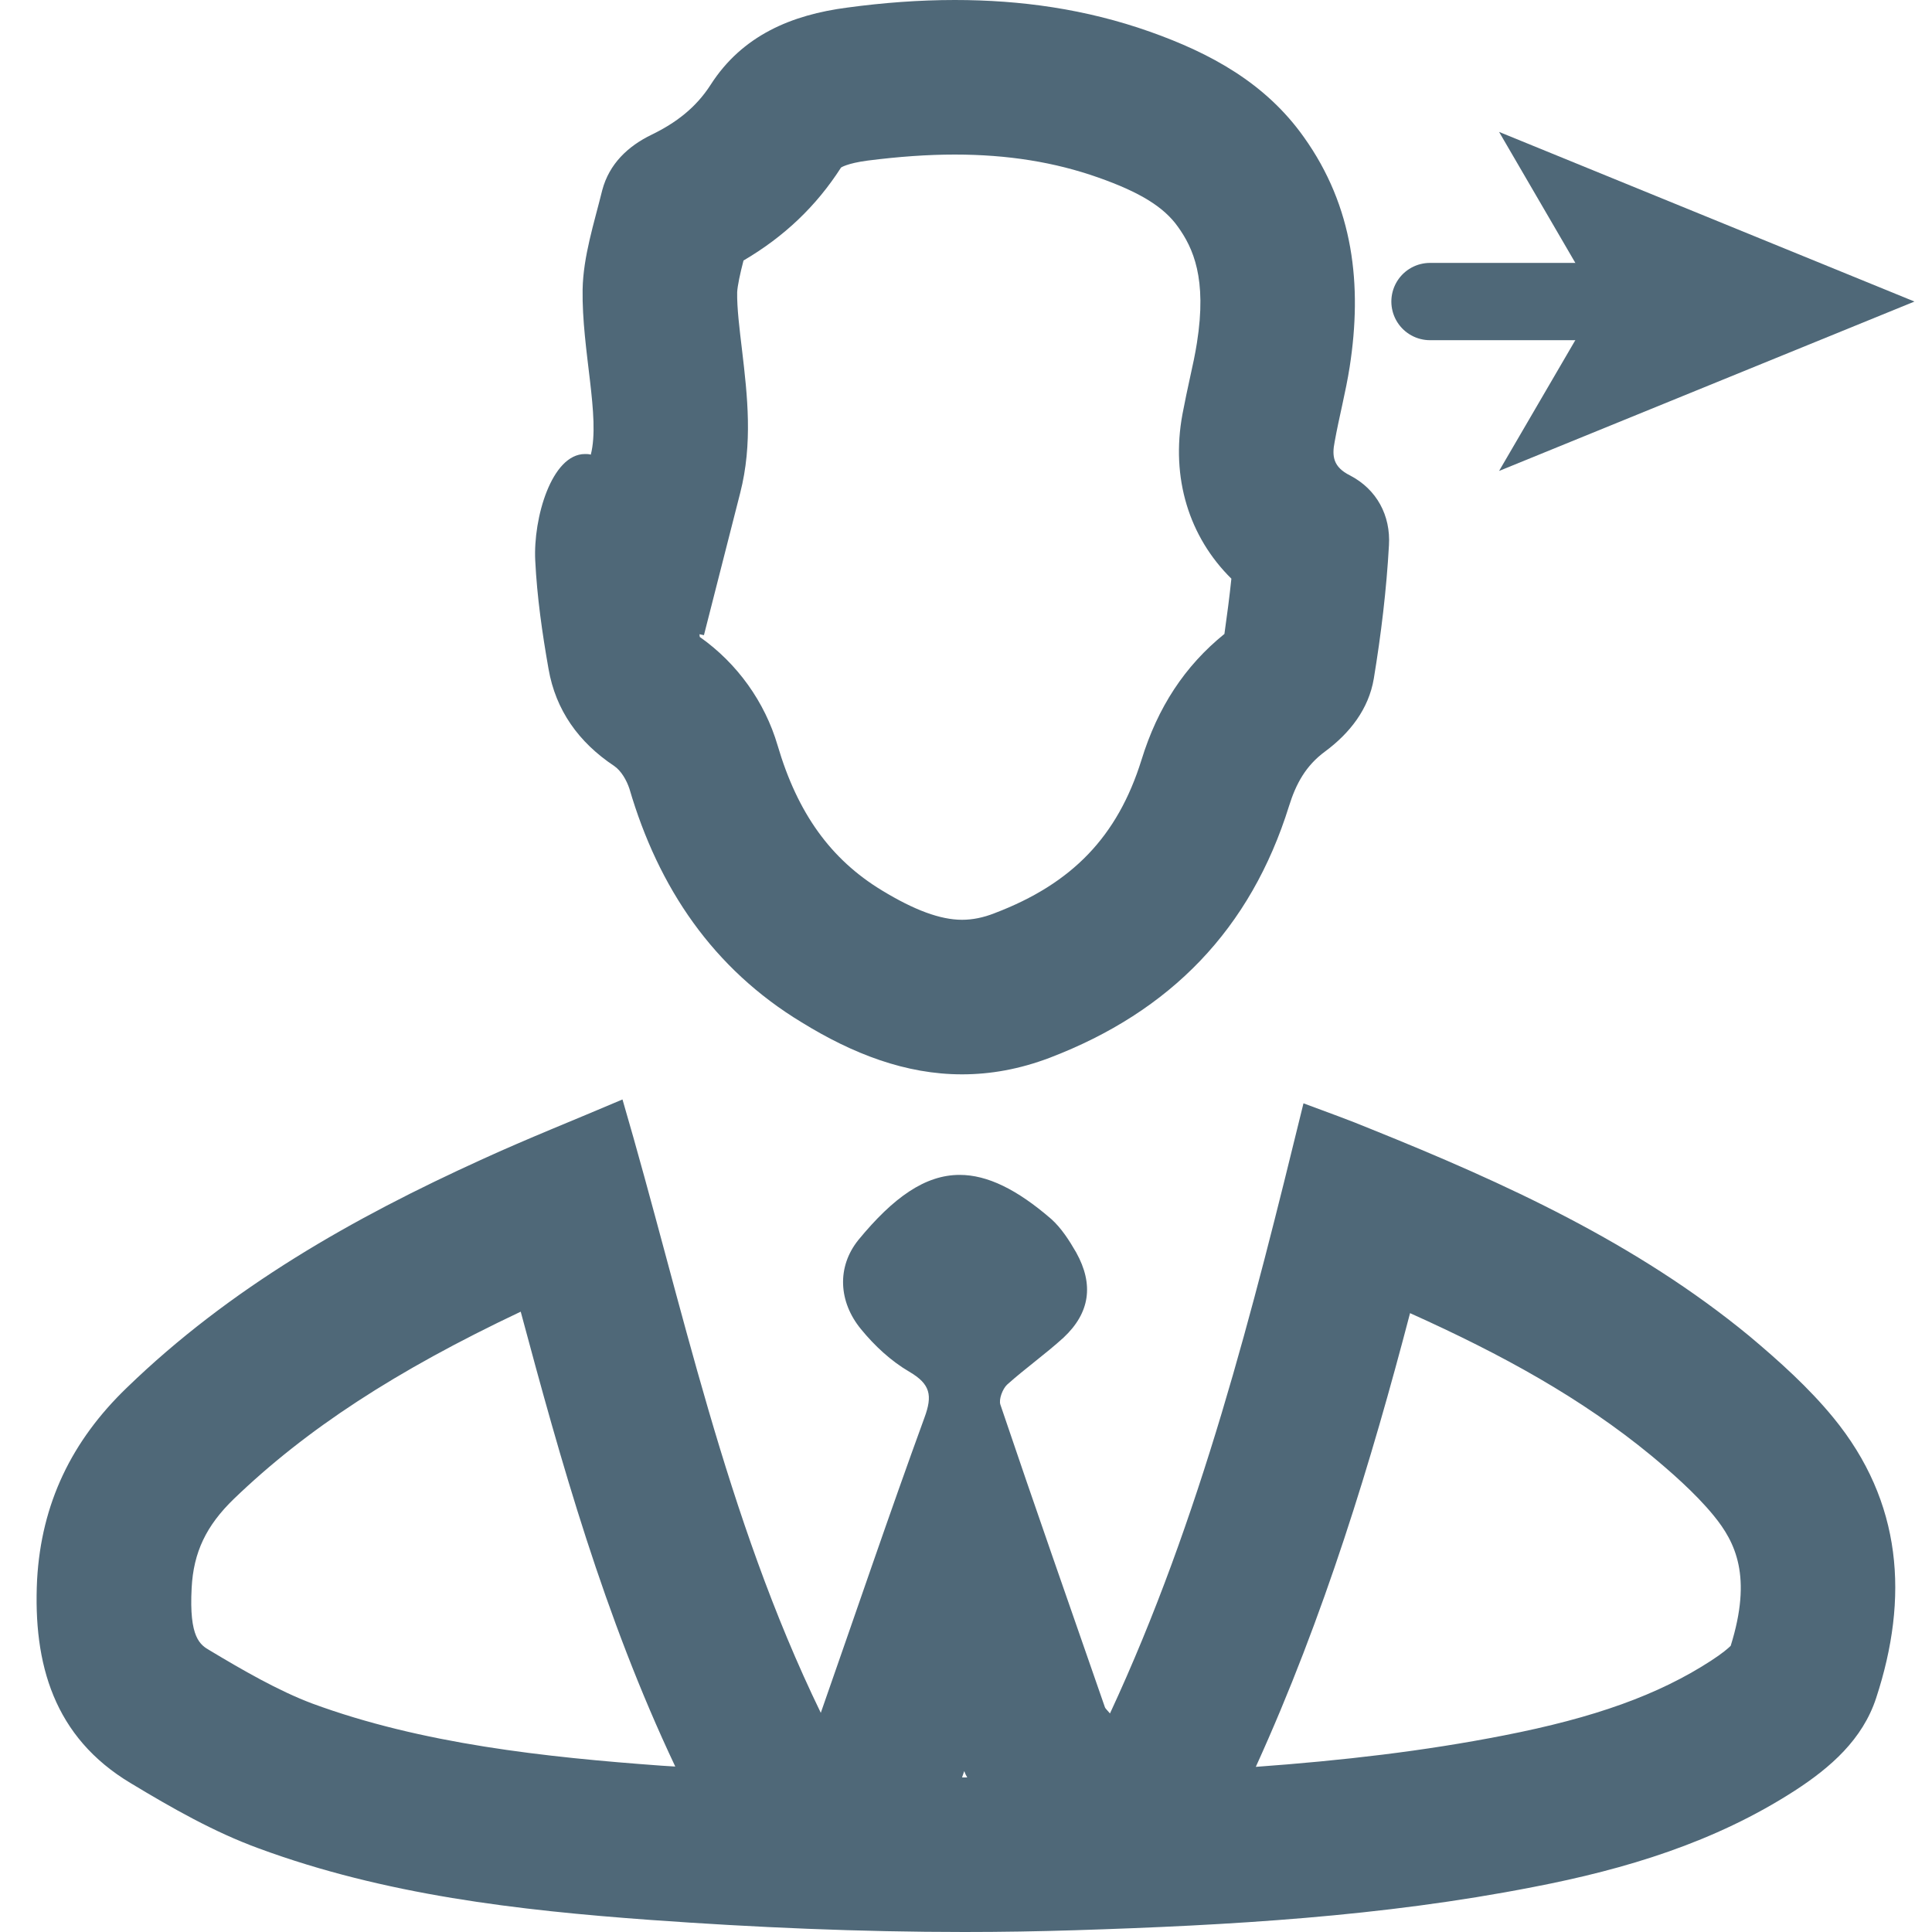
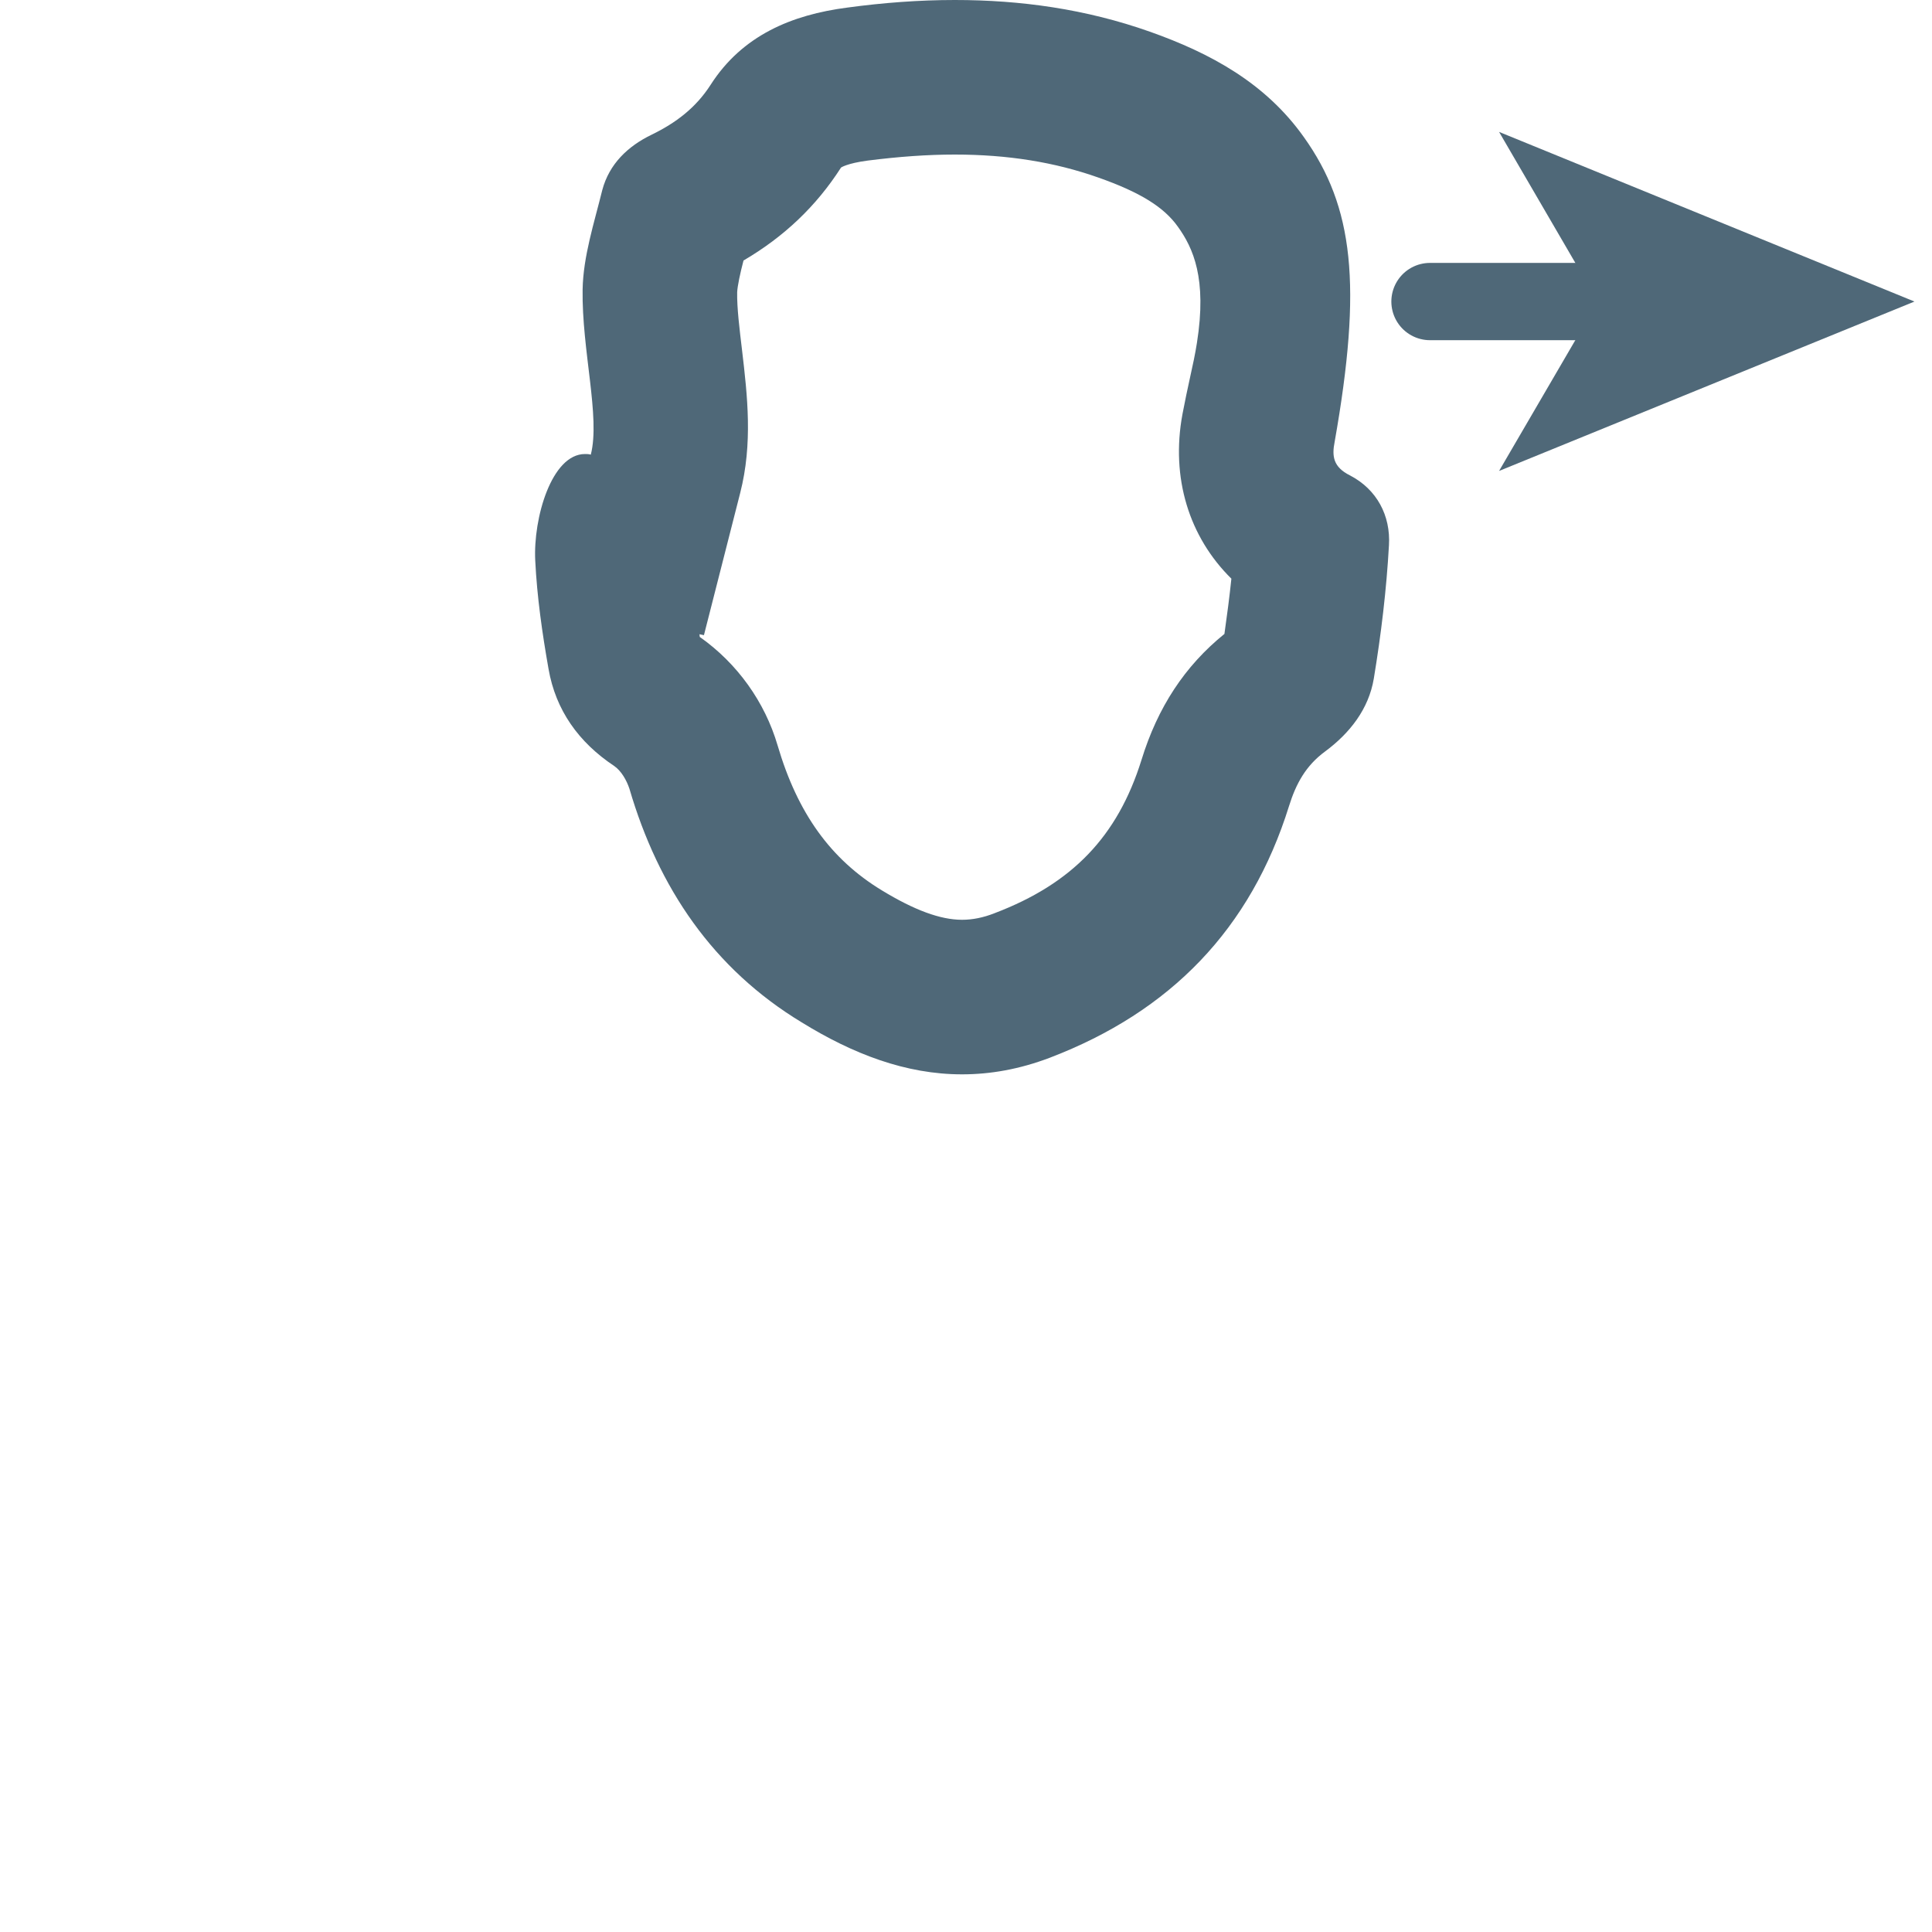
<svg xmlns="http://www.w3.org/2000/svg" width="21px" height="21px" viewBox="0 0 25 25" version="1.1">
  <g id="surface1">
-     <path style=" stroke:none;fill-rule:nonzero;fill:#4F6878;fill-opacity:1;" d="M 8.055 14.227 C 7.434 14.492 6.832 14.73 6.242 15 C 4.566 15.762 2.98 16.66 1.641 17.957 C 0.926 18.645 0.535 19.457 0.48 20.441 C 0.426 21.535 0.699 22.48 1.691 23.074 C 2.223 23.395 2.77 23.707 3.348 23.918 C 4.98 24.52 6.699 24.719 8.418 24.844 C 9.77 24.941 11.125 25 12.48 25 C 12.957 25 13.434 24.992 13.914 24.977 C 15.902 24.914 17.883 24.801 19.84 24.418 C 21.035 24.188 22.188 23.84 23.223 23.172 C 23.688 22.871 24.102 22.508 24.277 21.973 C 24.703 20.676 24.617 19.434 23.723 18.344 C 23.406 17.957 23.023 17.613 22.637 17.289 C 21.176 16.086 19.477 15.309 17.738 14.609 C 17.457 14.492 17.172 14.391 16.867 14.277 C 16.207 16.973 15.539 19.641 14.363 22.172 C 14.316 22.117 14.301 22.105 14.297 22.09 C 13.844 20.785 13.387 19.484 12.945 18.176 C 12.922 18.109 12.973 17.973 13.031 17.918 C 13.266 17.707 13.527 17.523 13.762 17.309 C 14.105 16.988 14.156 16.621 13.926 16.207 C 13.836 16.051 13.734 15.891 13.602 15.773 C 13.16 15.391 12.777 15.203 12.418 15.203 C 11.973 15.203 11.562 15.492 11.109 16.043 C 10.824 16.395 10.852 16.848 11.141 17.199 C 11.316 17.414 11.531 17.613 11.766 17.75 C 12.039 17.91 12.07 18.055 11.961 18.348 C 11.508 19.59 11.082 20.848 10.621 22.164 C 9.379 19.605 8.836 16.898 8.055 14.227 M 12.477 22.918 C 12.488 22.949 12.5 22.973 12.516 23 L 12.449 23 L 12.477 22.918 M 18.246 16.992 C 19.445 17.531 20.465 18.094 21.363 18.832 C 21.598 19.027 21.934 19.316 22.176 19.613 C 22.457 19.957 22.676 20.398 22.395 21.297 C 22.363 21.328 22.293 21.391 22.137 21.492 C 21.461 21.93 20.637 22.227 19.457 22.457 C 18.422 22.66 17.375 22.781 16.25 22.863 C 17.137 20.914 17.746 18.902 18.246 16.992 M 6.738 16.973 C 7.258 18.91 7.812 20.902 8.738 22.859 C 8.68 22.855 8.621 22.852 8.562 22.848 C 7.055 22.738 5.457 22.566 4.039 22.043 C 3.602 21.879 3.129 21.605 2.719 21.359 C 2.59 21.285 2.445 21.195 2.48 20.547 C 2.504 20.086 2.668 19.742 3.027 19.395 C 3.961 18.496 5.113 17.742 6.738 16.973 " />
    <path style="fill:none;stroke-width:1;stroke-linecap:round;stroke-linejoin:miter;stroke:#4F6878;stroke-opacity:1;stroke-miterlimit:10;" d="M 0.002 -0.002 L 2.459 -0.002 " transform="matrix(1,0,0,-1,18.502,3.9)" />
    <path style=" stroke:none;fill-rule:nonzero;fill:#4F6878;fill-opacity:1;" d="M 24.773 3.902 L 19.398 6.094 L 20.676 3.902 L 19.398 1.707 Z M 24.773 3.902 " />
-     <path style=" stroke:none;fill-rule:nonzero;fill:#4F6878;fill-opacity:1;" d="M 12.355 0 C 11.895 0 11.43 0.035 10.965 0.098 C 10.246 0.191 9.605 0.457 9.195 1.098 C 9.004 1.395 8.746 1.59 8.434 1.742 C 8.125 1.891 7.883 2.121 7.793 2.461 C 7.688 2.887 7.547 3.316 7.539 3.746 C 7.527 4.531 7.77 5.395 7.645 5.883 C 7.617 5.875 7.594 5.875 7.57 5.875 C 7.137 5.875 6.898 6.707 6.926 7.254 C 6.949 7.723 7.016 8.191 7.098 8.656 C 7.191 9.191 7.488 9.605 7.945 9.91 C 8.039 9.973 8.109 10.098 8.145 10.207 C 8.52 11.488 9.227 12.535 10.375 13.23 C 11.035 13.637 11.719 13.902 12.449 13.902 C 12.816 13.902 13.191 13.836 13.582 13.688 C 15.148 13.09 16.184 12.02 16.68 10.43 C 16.77 10.141 16.898 9.906 17.148 9.723 C 17.465 9.488 17.711 9.176 17.777 8.781 C 17.871 8.211 17.941 7.633 17.973 7.055 C 17.996 6.672 17.816 6.332 17.469 6.152 C 17.25 6.043 17.234 5.902 17.27 5.719 C 17.328 5.395 17.414 5.074 17.465 4.746 C 17.629 3.688 17.516 2.676 16.871 1.773 C 16.375 1.074 15.664 0.688 14.879 0.41 C 14.051 0.117 13.207 0 12.355 0 M 8.938 7.09 L 8.941 7.09 L 8.938 7.09 M 12.355 2 C 13.039 2 13.648 2.098 14.211 2.297 C 14.754 2.488 15.062 2.68 15.242 2.934 C 15.438 3.207 15.621 3.602 15.488 4.438 C 15.465 4.586 15.434 4.727 15.402 4.871 C 15.367 5.031 15.332 5.195 15.301 5.359 C 15.148 6.184 15.387 6.949 15.934 7.488 C 15.91 7.719 15.879 7.957 15.844 8.203 C 15.332 8.617 14.98 9.152 14.77 9.836 C 14.461 10.824 13.875 11.434 12.871 11.816 C 12.723 11.875 12.582 11.902 12.449 11.902 C 12.168 11.902 11.832 11.777 11.414 11.523 C 10.75 11.121 10.32 10.523 10.062 9.645 C 9.898 9.086 9.543 8.586 9.055 8.242 C 9.055 8.23 9.051 8.219 9.051 8.207 L 9.109 8.219 L 9.578 6.379 C 9.742 5.738 9.672 5.125 9.602 4.531 C 9.57 4.262 9.535 3.984 9.539 3.781 C 9.543 3.699 9.578 3.535 9.621 3.371 C 10.148 3.062 10.562 2.668 10.883 2.168 C 10.883 2.168 10.961 2.113 11.227 2.078 C 11.629 2.027 12 2 12.355 2 " />
+     <path style=" stroke:none;fill-rule:nonzero;fill:#4F6878;fill-opacity:1;" d="M 12.355 0 C 11.895 0 11.43 0.035 10.965 0.098 C 10.246 0.191 9.605 0.457 9.195 1.098 C 9.004 1.395 8.746 1.59 8.434 1.742 C 8.125 1.891 7.883 2.121 7.793 2.461 C 7.688 2.887 7.547 3.316 7.539 3.746 C 7.527 4.531 7.77 5.395 7.645 5.883 C 7.617 5.875 7.594 5.875 7.57 5.875 C 7.137 5.875 6.898 6.707 6.926 7.254 C 6.949 7.723 7.016 8.191 7.098 8.656 C 7.191 9.191 7.488 9.605 7.945 9.91 C 8.039 9.973 8.109 10.098 8.145 10.207 C 8.52 11.488 9.227 12.535 10.375 13.23 C 11.035 13.637 11.719 13.902 12.449 13.902 C 12.816 13.902 13.191 13.836 13.582 13.688 C 15.148 13.09 16.184 12.02 16.68 10.43 C 16.77 10.141 16.898 9.906 17.148 9.723 C 17.465 9.488 17.711 9.176 17.777 8.781 C 17.871 8.211 17.941 7.633 17.973 7.055 C 17.996 6.672 17.816 6.332 17.469 6.152 C 17.25 6.043 17.234 5.902 17.27 5.719 C 17.629 3.688 17.516 2.676 16.871 1.773 C 16.375 1.074 15.664 0.688 14.879 0.41 C 14.051 0.117 13.207 0 12.355 0 M 8.938 7.09 L 8.941 7.09 L 8.938 7.09 M 12.355 2 C 13.039 2 13.648 2.098 14.211 2.297 C 14.754 2.488 15.062 2.68 15.242 2.934 C 15.438 3.207 15.621 3.602 15.488 4.438 C 15.465 4.586 15.434 4.727 15.402 4.871 C 15.367 5.031 15.332 5.195 15.301 5.359 C 15.148 6.184 15.387 6.949 15.934 7.488 C 15.91 7.719 15.879 7.957 15.844 8.203 C 15.332 8.617 14.98 9.152 14.77 9.836 C 14.461 10.824 13.875 11.434 12.871 11.816 C 12.723 11.875 12.582 11.902 12.449 11.902 C 12.168 11.902 11.832 11.777 11.414 11.523 C 10.75 11.121 10.32 10.523 10.062 9.645 C 9.898 9.086 9.543 8.586 9.055 8.242 C 9.055 8.23 9.051 8.219 9.051 8.207 L 9.109 8.219 L 9.578 6.379 C 9.742 5.738 9.672 5.125 9.602 4.531 C 9.57 4.262 9.535 3.984 9.539 3.781 C 9.543 3.699 9.578 3.535 9.621 3.371 C 10.148 3.062 10.562 2.668 10.883 2.168 C 10.883 2.168 10.961 2.113 11.227 2.078 C 11.629 2.027 12 2 12.355 2 " />
  </g>
</svg>